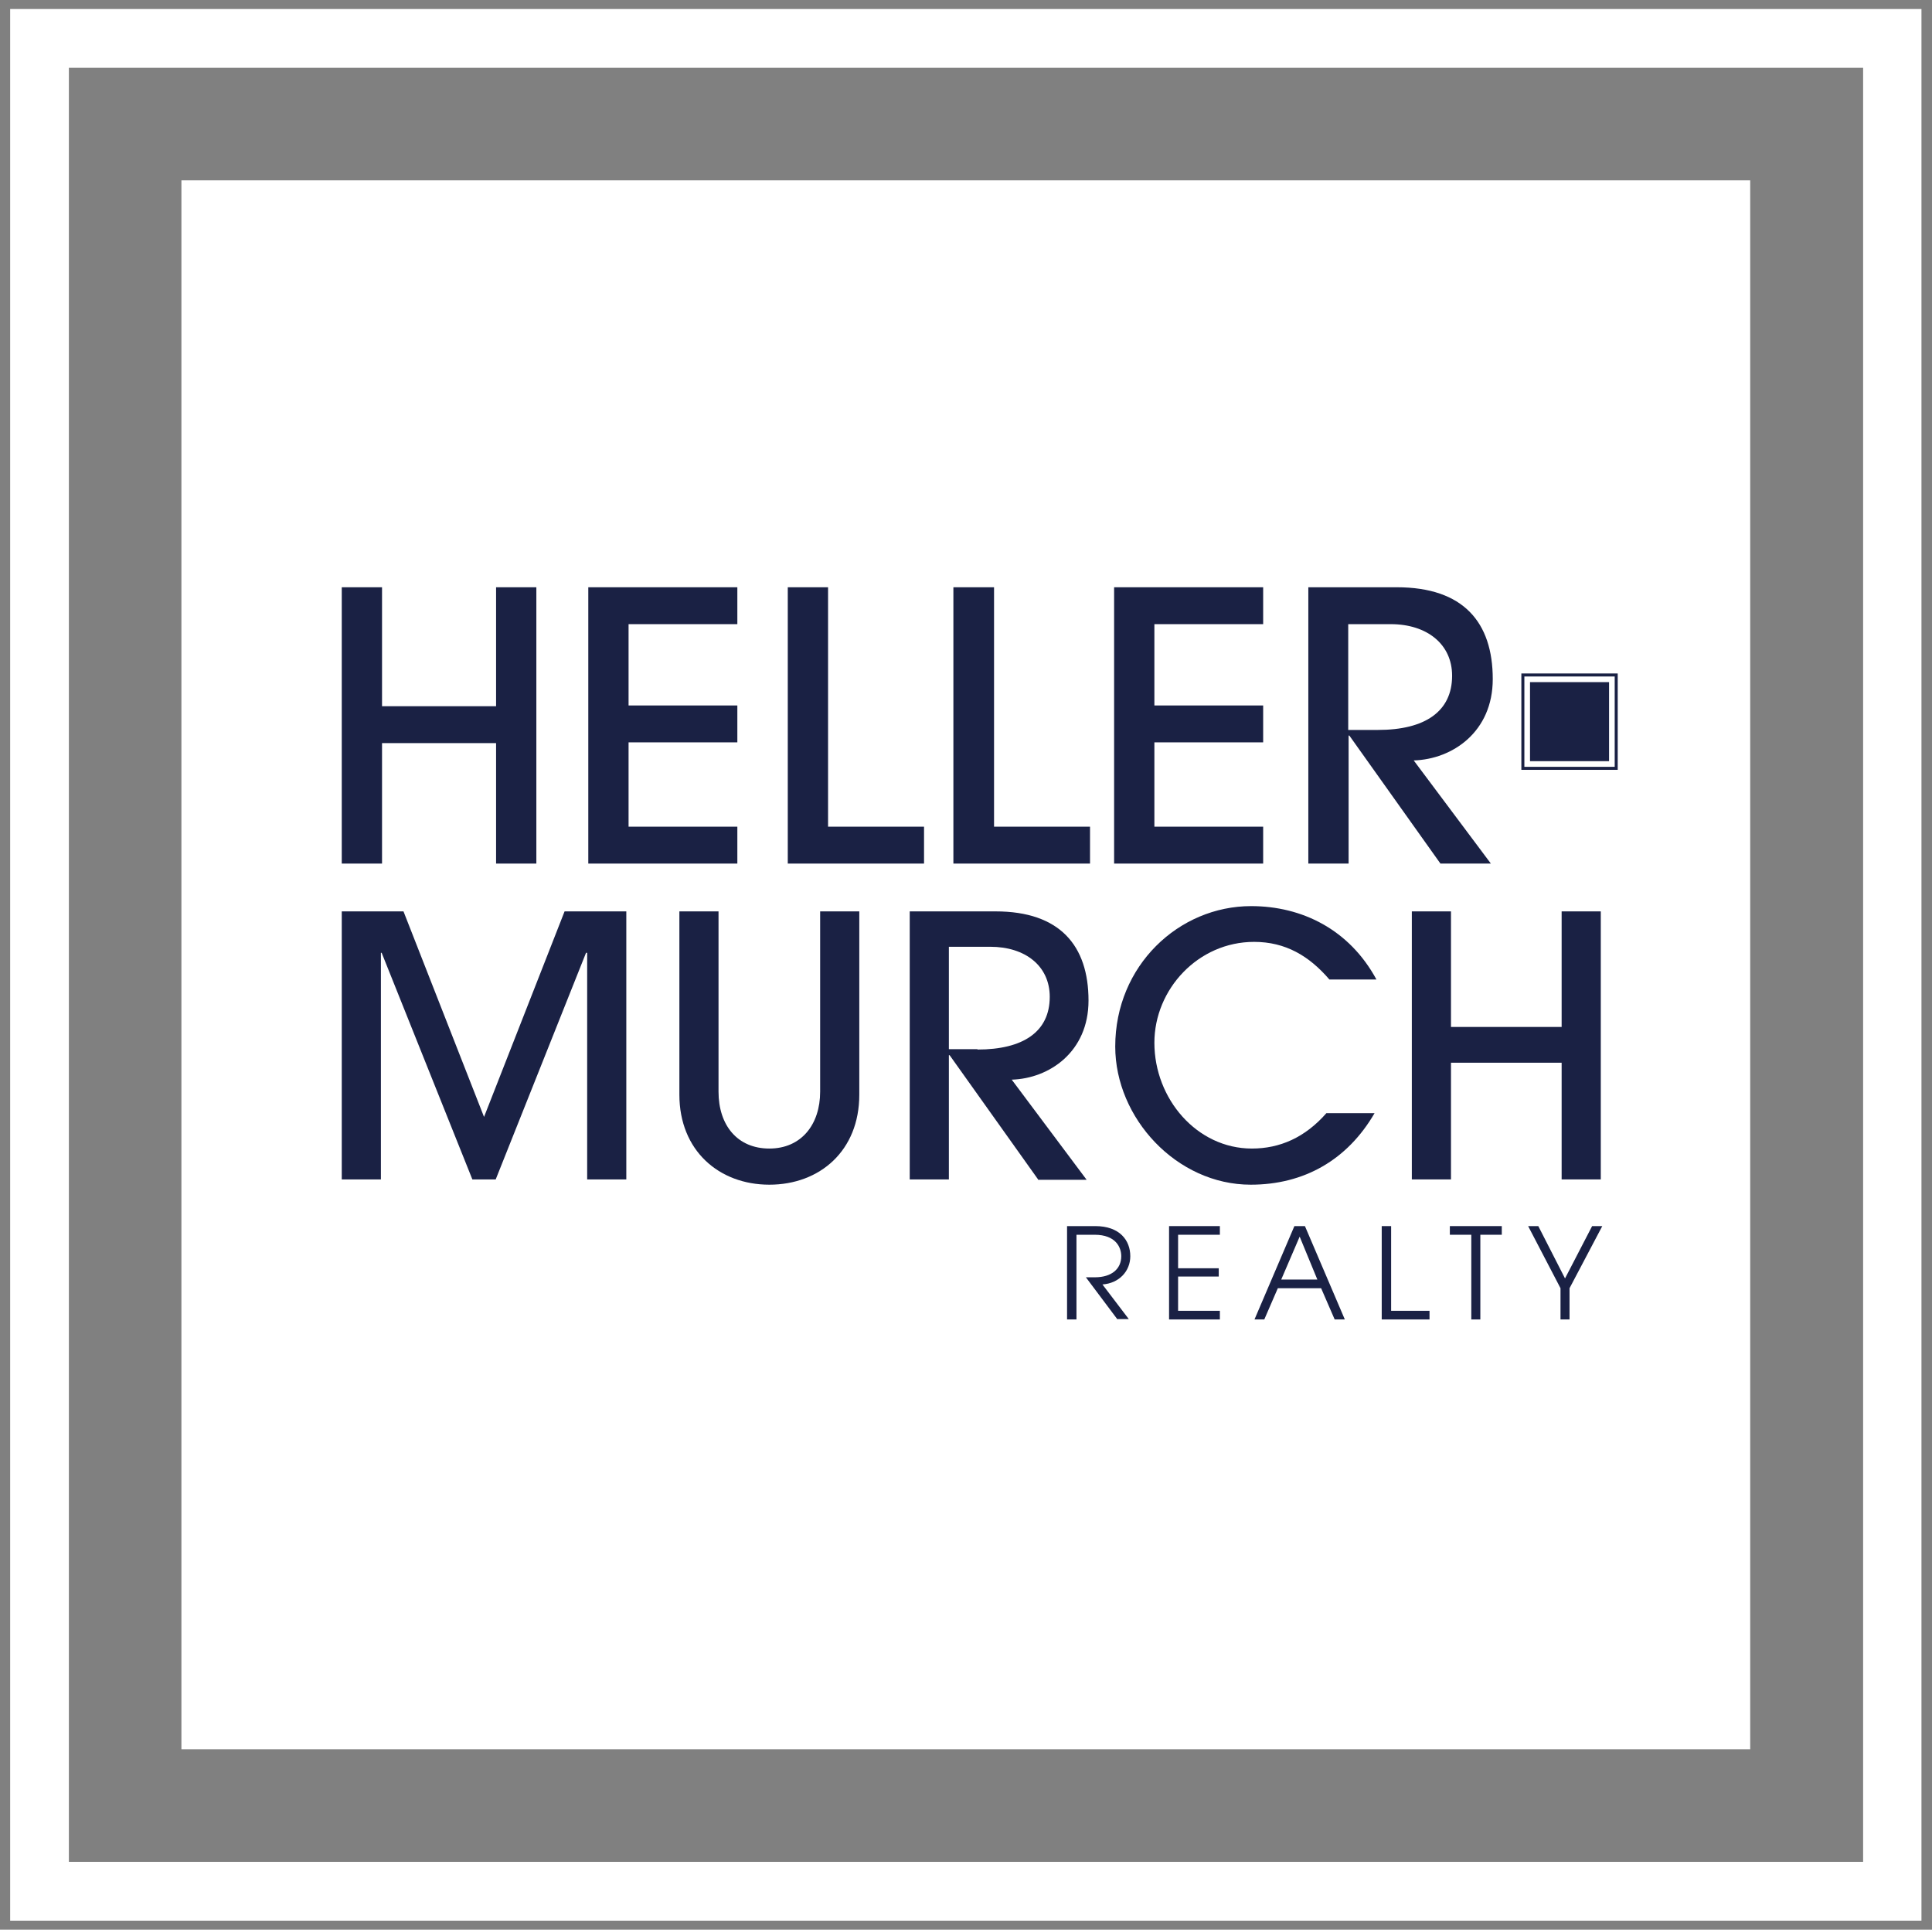
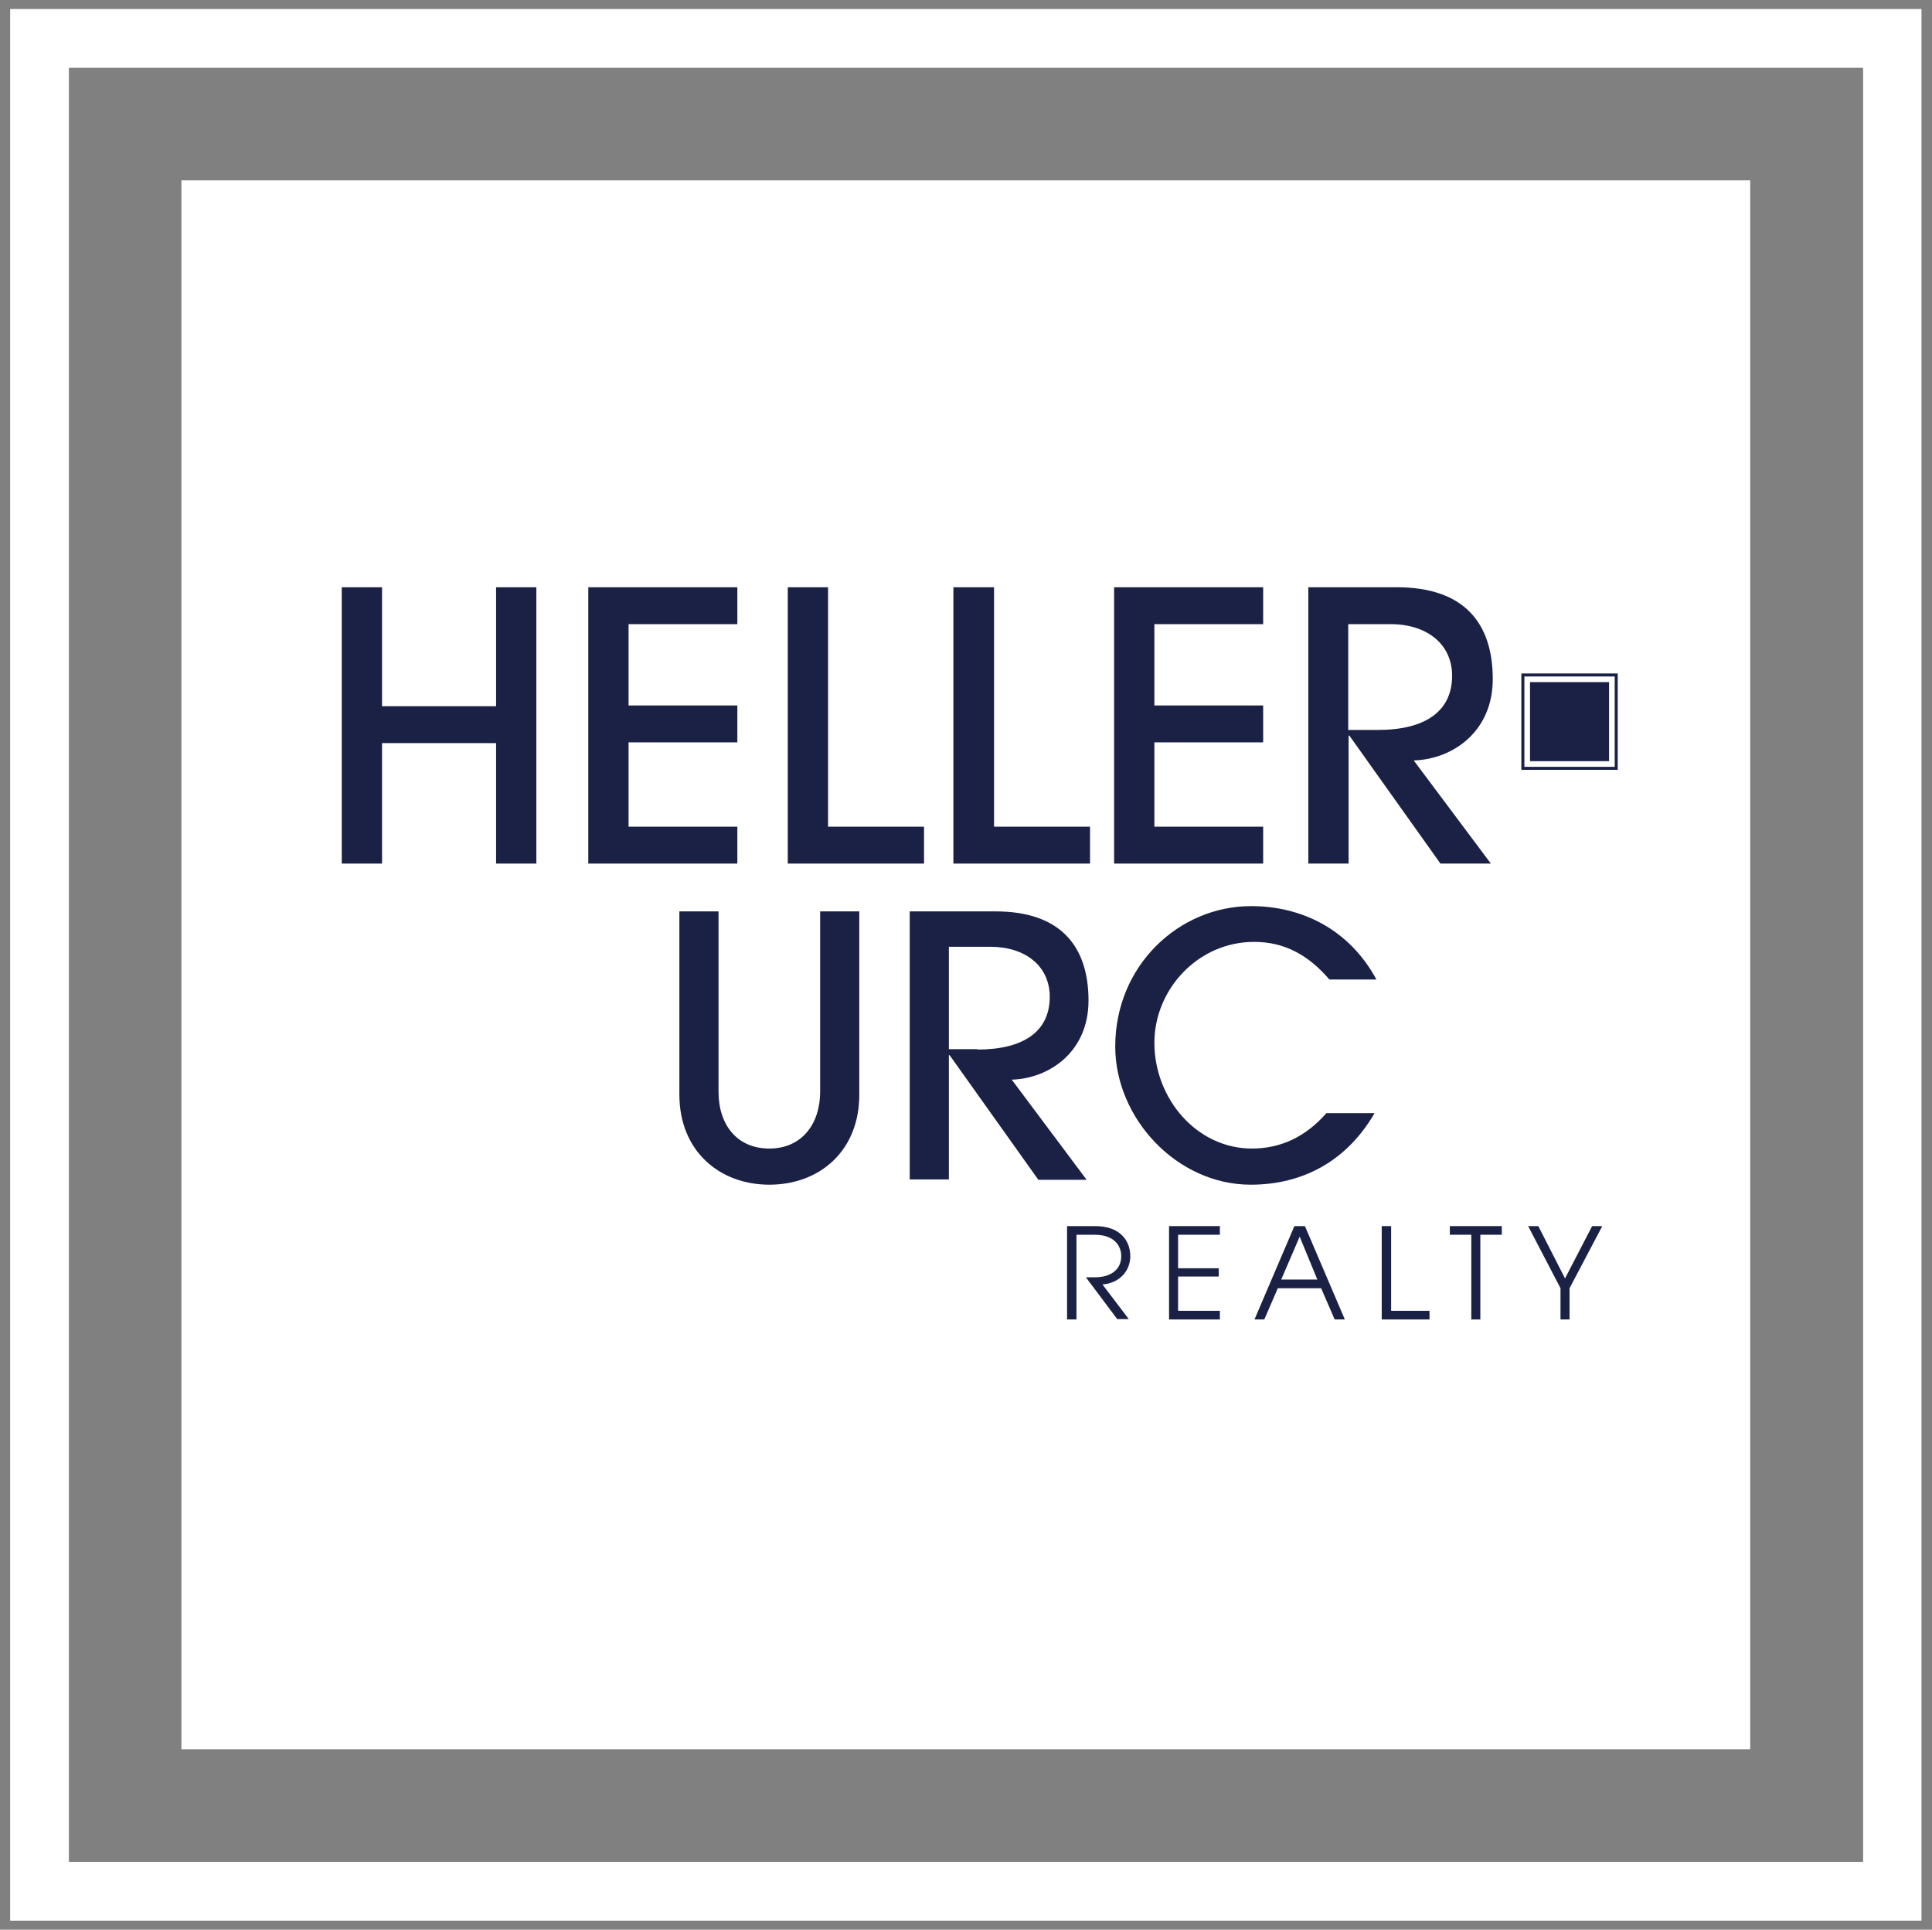
<svg xmlns="http://www.w3.org/2000/svg" xmlns:xlink="http://www.w3.org/1999/xlink" enable-background="new 0 0 513.3 512.6" version="1.1" viewBox="0 0 513.3 512.6" xml:space="preserve">
  <rect x="0" y="0" width="513.3" height="512.6" fill="#808080" stroke="none" />
  <rect x="48.2" y="47.9" width="416.8" height="416.8" fill="#fff" />
  <path d="M510.5,510.2H2.7V2.4h507.8V510.2z M18.3,494.6H495V18H18.3V494.6z" fill="#fff" />
  <rect x="406.5" y="181.2" width="21" height="21" fill="#1A2144" />
  <path d="m404.2 204.5h25.6v-25.6h-25.6v25.6zm24.8-0.8h-24v-24h24v24z" fill="#1A2144" />
  <polygon points="131.8 229.4 131.8 197.4 101.5 197.4 101.5 229.4 90.8 229.4 90.8 156 101.5 156 101.5 187.6 131.8 187.6 131.8 156 142.5 156 142.5 229.4" fill="#1A2144" />
  <polygon points="156.3 229.4 156.3 156 195.9 156 195.9 165.8 167 165.8 167 187.4 195.9 187.4 195.9 197.2 167 197.2 167 219.6 195.9 219.6 195.9 229.4" fill="#1A2144" />
  <polygon points="209.3 229.4 209.3 156 220 156 220 219.6 245.5 219.6 245.5 229.4" fill="#1A2144" />
  <polygon points="253.3 229.4 253.3 156 264.1 156 264.1 219.6 289.6 219.6 289.6 229.4" fill="#1A2144" />
  <polygon points="296 229.4 296 156 335.6 156 335.6 165.8 306.7 165.8 306.7 187.4 335.6 187.4 335.6 197.2 306.7 197.2 306.7 219.6 335.6 219.6 335.6 229.4" fill="#1A2144" />
  <defs>
    <rect id="b" width="513.3" height="512.6" />
  </defs>
  <clipPath id="a">
    <use overflow="visible" xlink:href="#b" />
  </clipPath>
  <path d="m382.7 229.4-24.2-34h-0.2v34h-10.7v-73.4h23.5c17.7 0 25.5 9.3 25.5 24.4 0 14-10.7 21.3-21 21.6l20.5 27.4h-13.4zm-16.6-35.5c12.5 0 19.7-4.9 19.7-14.4 0-8.4-6.7-13.7-16.3-13.7h-11.3v28.1h7.9z" clip-path="url(#a)" fill="#1A2144" />
-   <polygon points="156 313.3 156 253.1 155.7 253.1 131.7 313.3 125.5 313.3 101.4 253.1 101.2 253.1 101.2 313.3 90.8 313.3 90.8 242.1 107.2 242.1 128.6 296.7 150 242.1 166.4 242.1 166.4 313.3" clip-path="url(#a)" fill="#1A2144" />
  <path d="m217.9 242.1h10.4v48.7c0 14.9-10.5 23.9-23.9 23.9s-23.9-9.1-23.9-23.9v-48.7h10.4v47.9c0 8.9 5 15.1 13.5 15.1s13.5-6.4 13.5-15.1v-47.9z" clip-path="url(#a)" fill="#1A2144" />
  <path d="m275.8 313.3-23.5-33h-0.2v33h-10.4v-71.2h22.8c17.1 0 24.7 9.1 24.7 23.7 0 13.6-10.4 20.7-20.4 21l19.9 26.6h-12.9zm-16.1-34.5c12.1 0 19.2-4.7 19.2-14 0-8.2-6.5-13.3-15.8-13.3h-11v27.2h7.6z" clip-path="url(#a)" fill="#1A2144" />
  <path d="m365.2 295.7c-7.2 12.4-18.7 19-32.9 19-19.7 0-36-17.7-36-36.7 0-21.5 16.9-37.3 36.1-37.3 13.5 0 26.1 6.2 33.3 19.5h-12.5c-5.4-6.3-11.7-10-20-10-14.9 0-26.5 12.6-26.5 26.8 0 14.9 11.3 28.1 25.9 28.1 7.4 0 14.1-2.9 19.8-9.4h12.8z" clip-path="url(#a)" fill="#1A2144" />
-   <polygon points="414.9 313.3 414.9 282.3 385.5 282.3 385.5 313.3 375.1 313.3 375.1 242.1 385.5 242.1 385.5 272.8 414.9 272.8 414.9 242.1 425.3 242.1 425.3 313.3" clip-path="url(#a)" fill="#1A2144" />
  <path d="m296.9 350.5-8.4-11.2h2.4c4.4 0 7-2.2 7-5.6 0-2.3-1.4-5.7-7.1-5.7h-4.8v22.5h-2.5v-24.8h7.5c6.5 0 9.3 3.8 9.3 8 0 4-3 7.2-7.4 7.5l7 9.2h-3z" clip-path="url(#a)" fill="#1A2144" />
  <polygon points="310.6 350.5 310.6 325.7 324.1 325.7 324.1 328 313 328 313 336.9 323.8 336.9 323.8 339.1 313 339.1 313 348.2 324.1 348.2 324.1 350.5" clip-path="url(#a)" fill="#1A2144" />
  <path d="m354.6 350.5-3.6-8.3h-11.5l-3.6 8.3h-2.6l10.6-24.8h2.8l10.6 24.8h-2.7zm-9.3-22-4.9 11.4h9.6l-4.7-11.4z" clip-path="url(#a)" fill="#1A2144" />
  <polygon points="367.1 350.5 367.1 325.7 369.6 325.7 369.6 348.2 379.8 348.2 379.8 350.5" clip-path="url(#a)" fill="#1A2144" />
  <polygon points="390.9 350.5 390.9 328 385.2 328 385.2 325.7 399 325.7 399 328 393.3 328 393.3 350.5" clip-path="url(#a)" fill="#1A2144" />
  <polygon points="414.6 350.5 414.6 342.2 406 325.7 408.7 325.7 415.8 339.6 423 325.7 425.7 325.7 417 342.2 417 350.5" clip-path="url(#a)" fill="#1A2144" />
</svg>